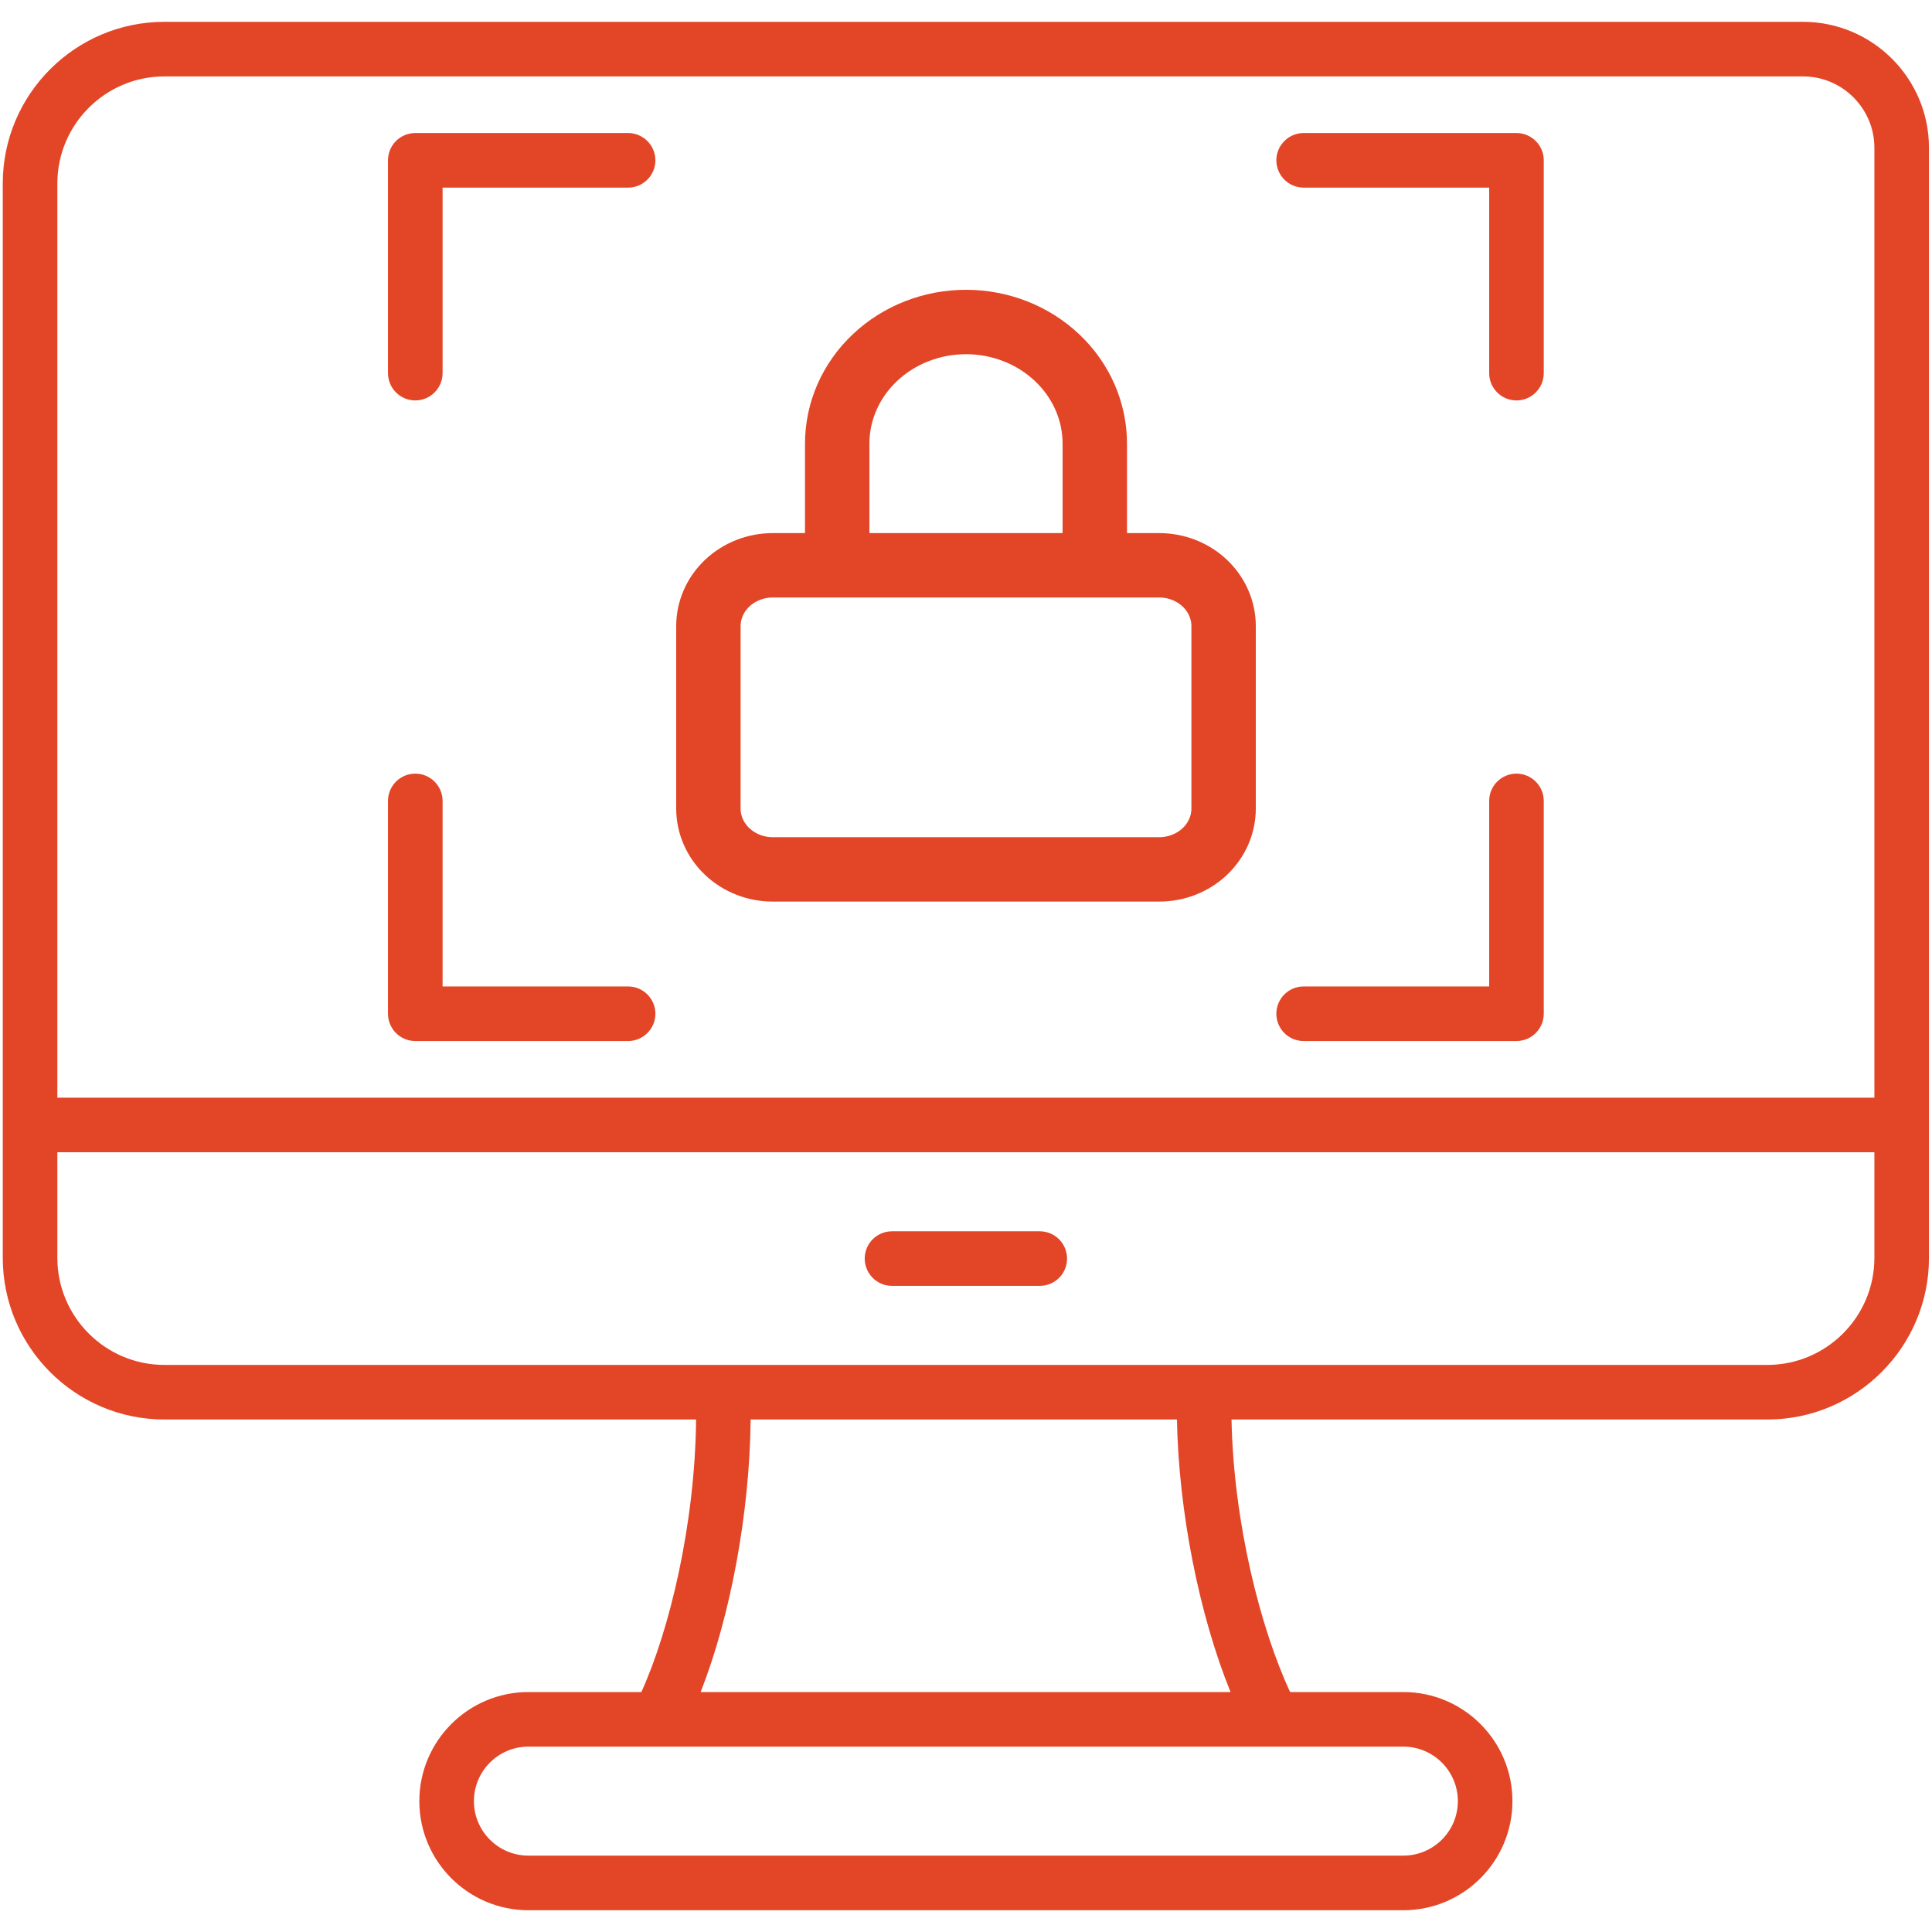
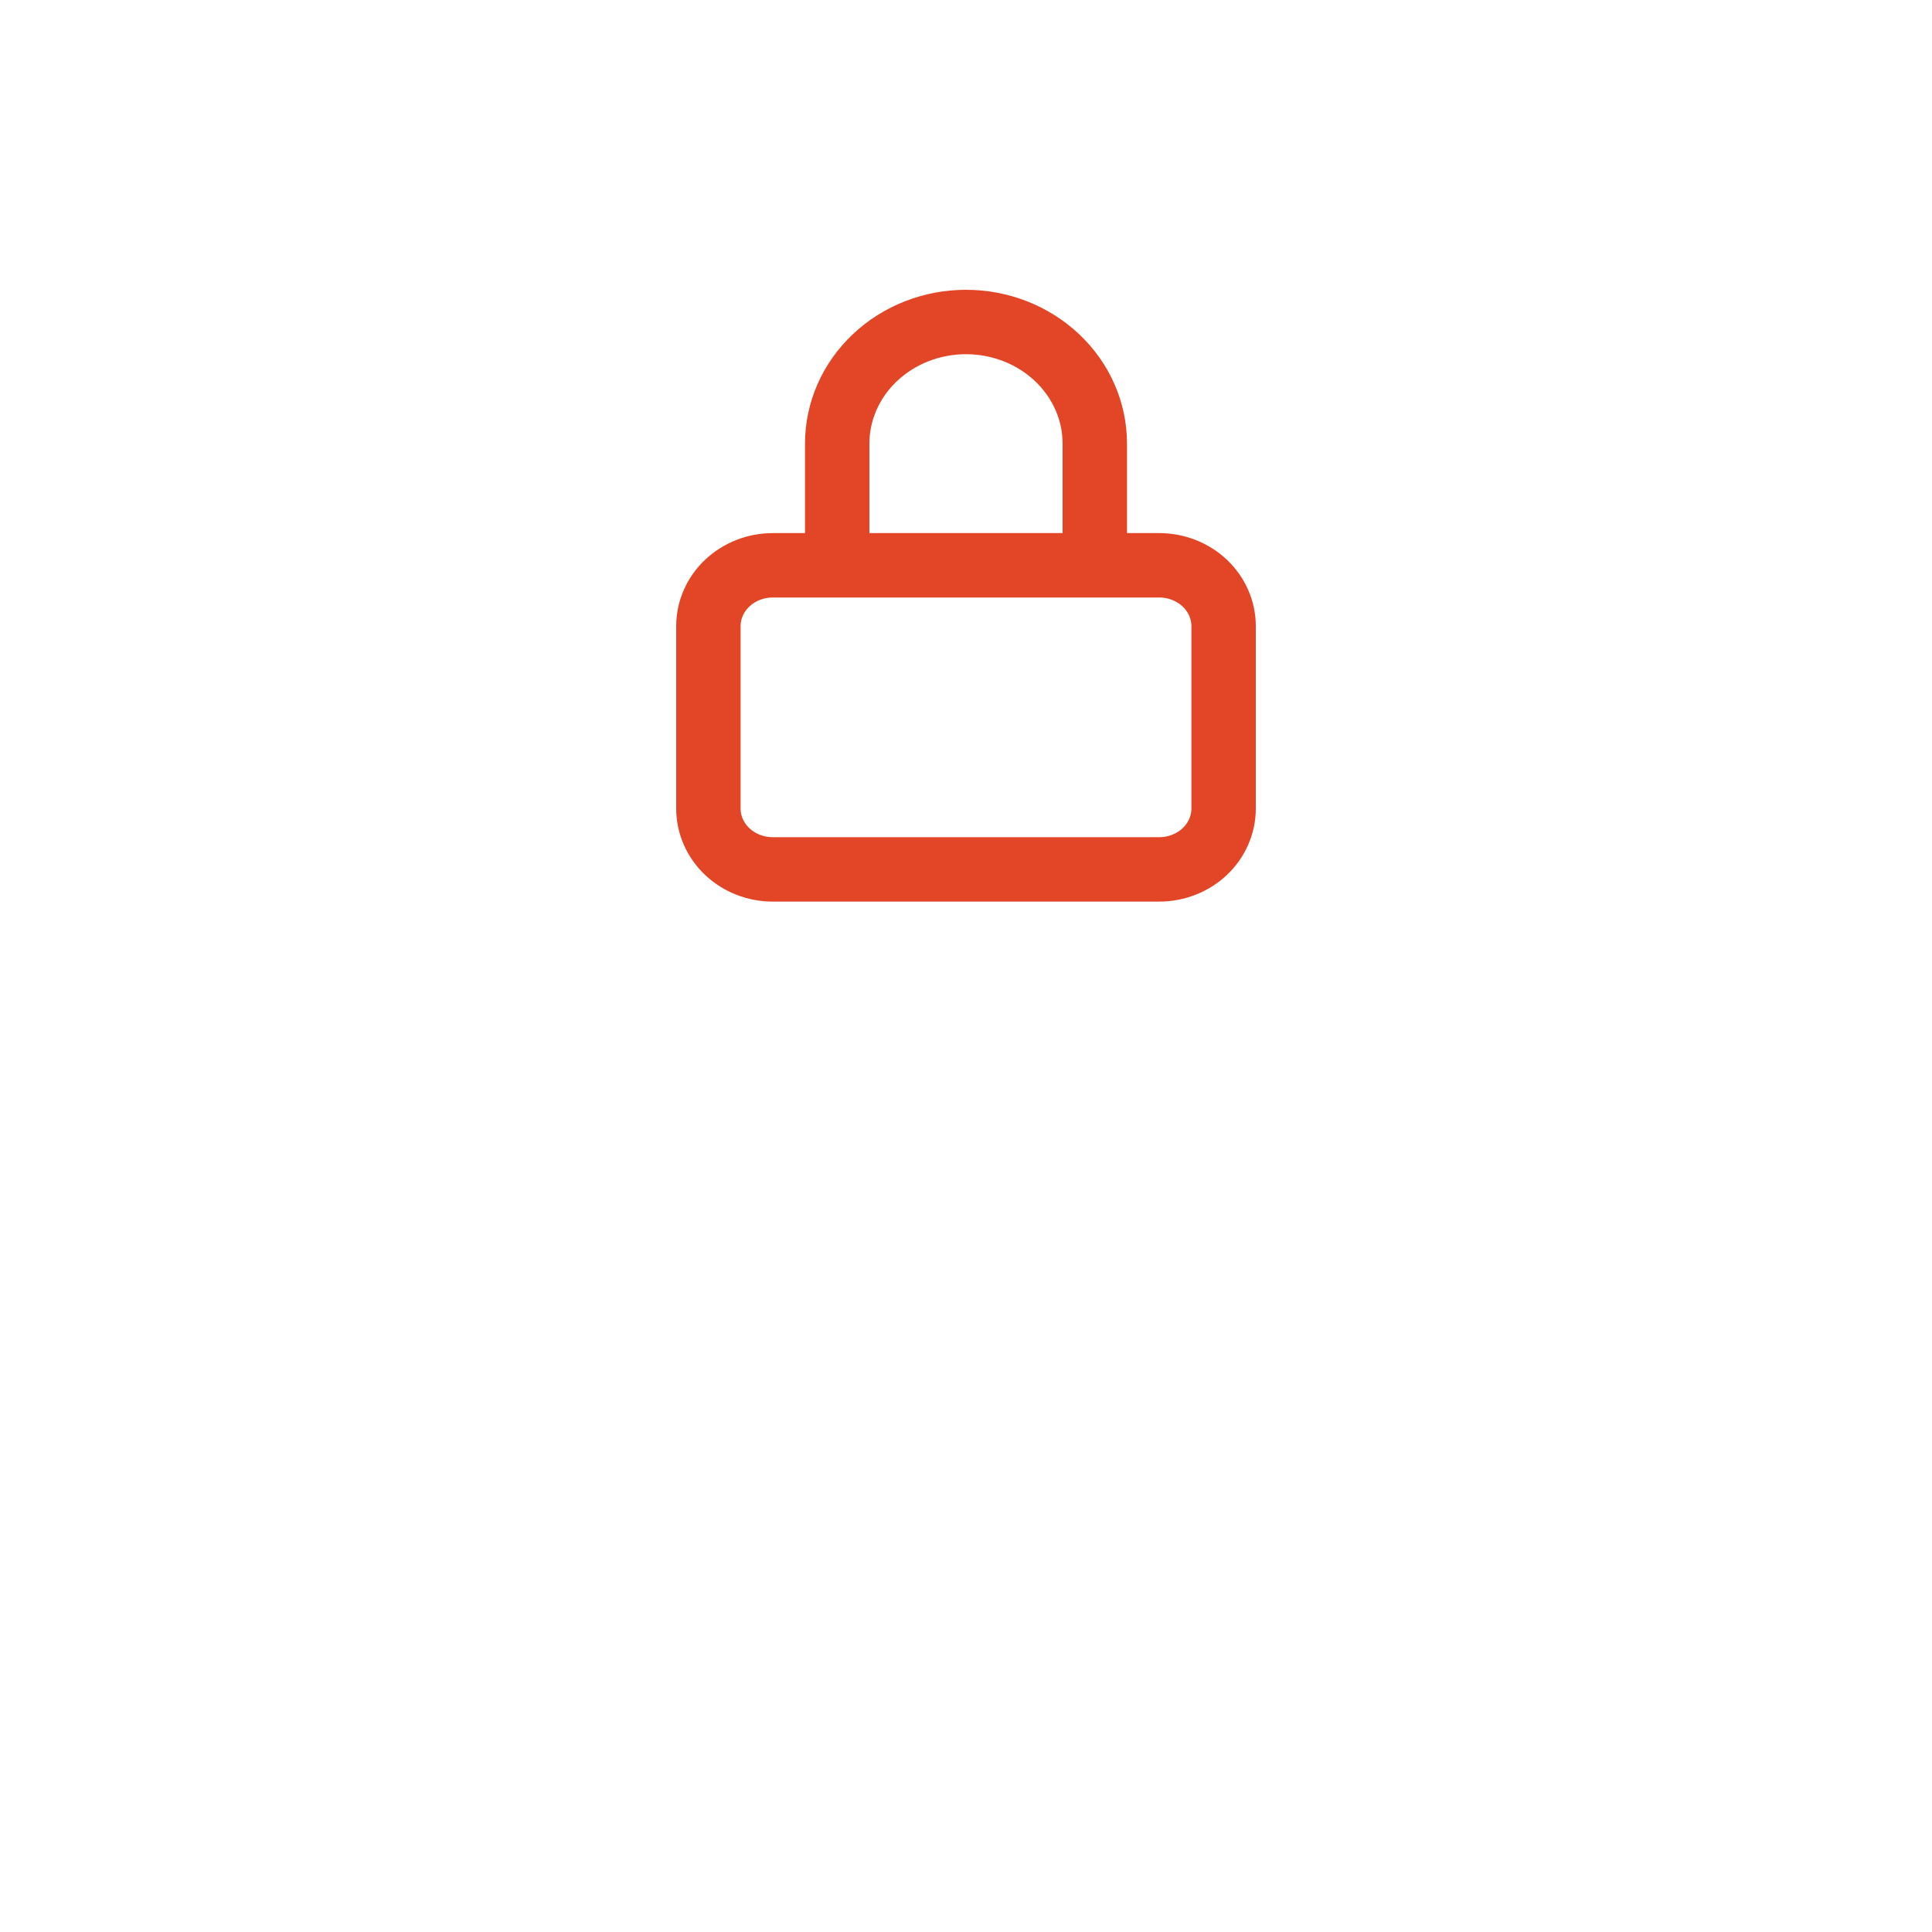
<svg xmlns="http://www.w3.org/2000/svg" width="60" height="60" viewBox="0 0 60 60" fill="none">
-   <path fill-rule="evenodd" clip-rule="evenodd" d="M55.993 0.678H5.106C2.338 0.678 0.086 2.93 0.086 5.698V39.064C0.086 41.832 2.338 44.084 5.106 44.084H21.618C21.584 47.329 20.797 50.613 19.918 52.548H16.41C14.542 52.548 13.023 54.068 13.023 55.936C13.023 57.804 14.542 59.324 16.41 59.324H43.583C45.451 59.324 46.97 57.804 46.97 55.936C46.97 54.068 45.451 52.548 43.583 52.548H40.066C39.146 50.578 38.309 47.283 38.246 44.084H54.886C57.654 44.084 59.906 41.832 59.906 39.064V4.591C59.906 2.433 58.151 0.678 55.993 0.678ZM5.106 2.373H55.993C57.216 2.373 58.211 3.368 58.211 4.591V34.089H1.781V5.698C1.781 3.865 3.273 2.373 5.106 2.373ZM45.275 55.936C45.275 56.869 44.516 57.628 43.583 57.628H16.41C15.477 57.628 14.718 56.869 14.718 55.936C14.718 55.003 15.477 54.243 16.41 54.243H43.583C44.516 54.243 45.275 55.003 45.275 55.936ZM38.216 52.548H21.759C22.688 50.185 23.282 46.981 23.312 44.084H36.551C36.605 46.946 37.242 50.152 38.216 52.548ZM54.886 42.389H5.106C3.273 42.389 1.781 40.897 1.781 39.064V35.784H58.211V39.064C58.211 40.897 56.719 42.389 54.886 42.389ZM33.138 39.086C33.138 39.311 33.049 39.527 32.89 39.686C32.731 39.845 32.515 39.934 32.29 39.934H27.702C27.477 39.934 27.262 39.845 27.103 39.686C26.944 39.527 26.854 39.311 26.854 39.086C26.854 38.861 26.944 38.646 27.103 38.487C27.262 38.328 27.477 38.239 27.702 38.239H32.29C32.515 38.239 32.731 38.328 32.89 38.487C33.049 38.646 33.138 38.861 33.138 39.086ZM12.049 11.588V4.979C12.049 4.754 12.139 4.539 12.297 4.38C12.457 4.221 12.672 4.131 12.897 4.131H19.506C19.731 4.131 19.946 4.221 20.105 4.38C20.264 4.539 20.354 4.754 20.354 4.979C20.354 5.204 20.264 5.419 20.105 5.578C19.946 5.737 19.731 5.827 19.506 5.827H13.745V11.588C13.745 11.813 13.655 12.028 13.496 12.187C13.337 12.346 13.122 12.436 12.897 12.436C12.672 12.436 12.457 12.346 12.297 12.187C12.139 12.028 12.049 11.813 12.049 11.588ZM39.638 4.979C39.638 4.754 39.728 4.539 39.887 4.38C40.046 4.221 40.261 4.131 40.486 4.131H47.095C47.32 4.131 47.536 4.221 47.694 4.38C47.853 4.539 47.943 4.754 47.943 4.979V11.588C47.943 11.813 47.853 12.028 47.694 12.187C47.536 12.346 47.32 12.436 47.095 12.436C46.87 12.436 46.655 12.346 46.496 12.187C46.337 12.028 46.248 11.813 46.248 11.588V5.827H40.486C40.261 5.827 40.046 5.737 39.887 5.578C39.728 5.419 39.638 5.204 39.638 4.979ZM39.638 31.483C39.638 31.258 39.728 31.042 39.887 30.883C40.046 30.724 40.261 30.635 40.486 30.635H46.248V24.873C46.248 24.649 46.337 24.433 46.496 24.274C46.655 24.115 46.87 24.026 47.095 24.026C47.32 24.026 47.536 24.115 47.694 24.274C47.853 24.433 47.943 24.649 47.943 24.873V31.483C47.943 31.707 47.853 31.923 47.694 32.082C47.536 32.241 47.32 32.33 47.095 32.33H40.486C40.261 32.33 40.046 32.241 39.887 32.082C39.728 31.923 39.638 31.707 39.638 31.483ZM12.049 31.483V24.873C12.049 24.649 12.139 24.433 12.297 24.274C12.457 24.115 12.672 24.026 12.897 24.026C13.122 24.026 13.337 24.115 13.496 24.274C13.655 24.433 13.745 24.649 13.745 24.873V30.635H19.506C19.731 30.635 19.946 30.724 20.105 30.883C20.264 31.042 20.354 31.258 20.354 31.483C20.354 31.707 20.264 31.923 20.105 32.082C19.946 32.241 19.731 32.33 19.506 32.33H12.897C12.672 32.33 12.457 32.241 12.297 32.082C12.139 31.923 12.049 31.707 12.049 31.483Z" fill="#E34527" />
  <path d="M26 17.556V13.778C26 12.776 26.421 11.815 27.172 11.107C27.922 10.398 28.939 10 30 10C31.061 10 32.078 10.398 32.828 11.107C33.579 11.815 34 12.776 34 13.778V17.556M22 19.444C22 18.944 22.211 18.463 22.586 18.109C22.961 17.755 23.47 17.556 24 17.556H36C36.53 17.556 37.039 17.755 37.414 18.109C37.789 18.463 38 18.944 38 19.444V25.111C38 25.612 37.789 26.093 37.414 26.447C37.039 26.801 36.53 27 36 27H24C23.47 27 22.961 26.801 22.586 26.447C22.211 26.093 22 25.612 22 25.111V19.444Z" stroke="#E34527" stroke-width="2" stroke-linecap="round" stroke-linejoin="round" />
</svg>